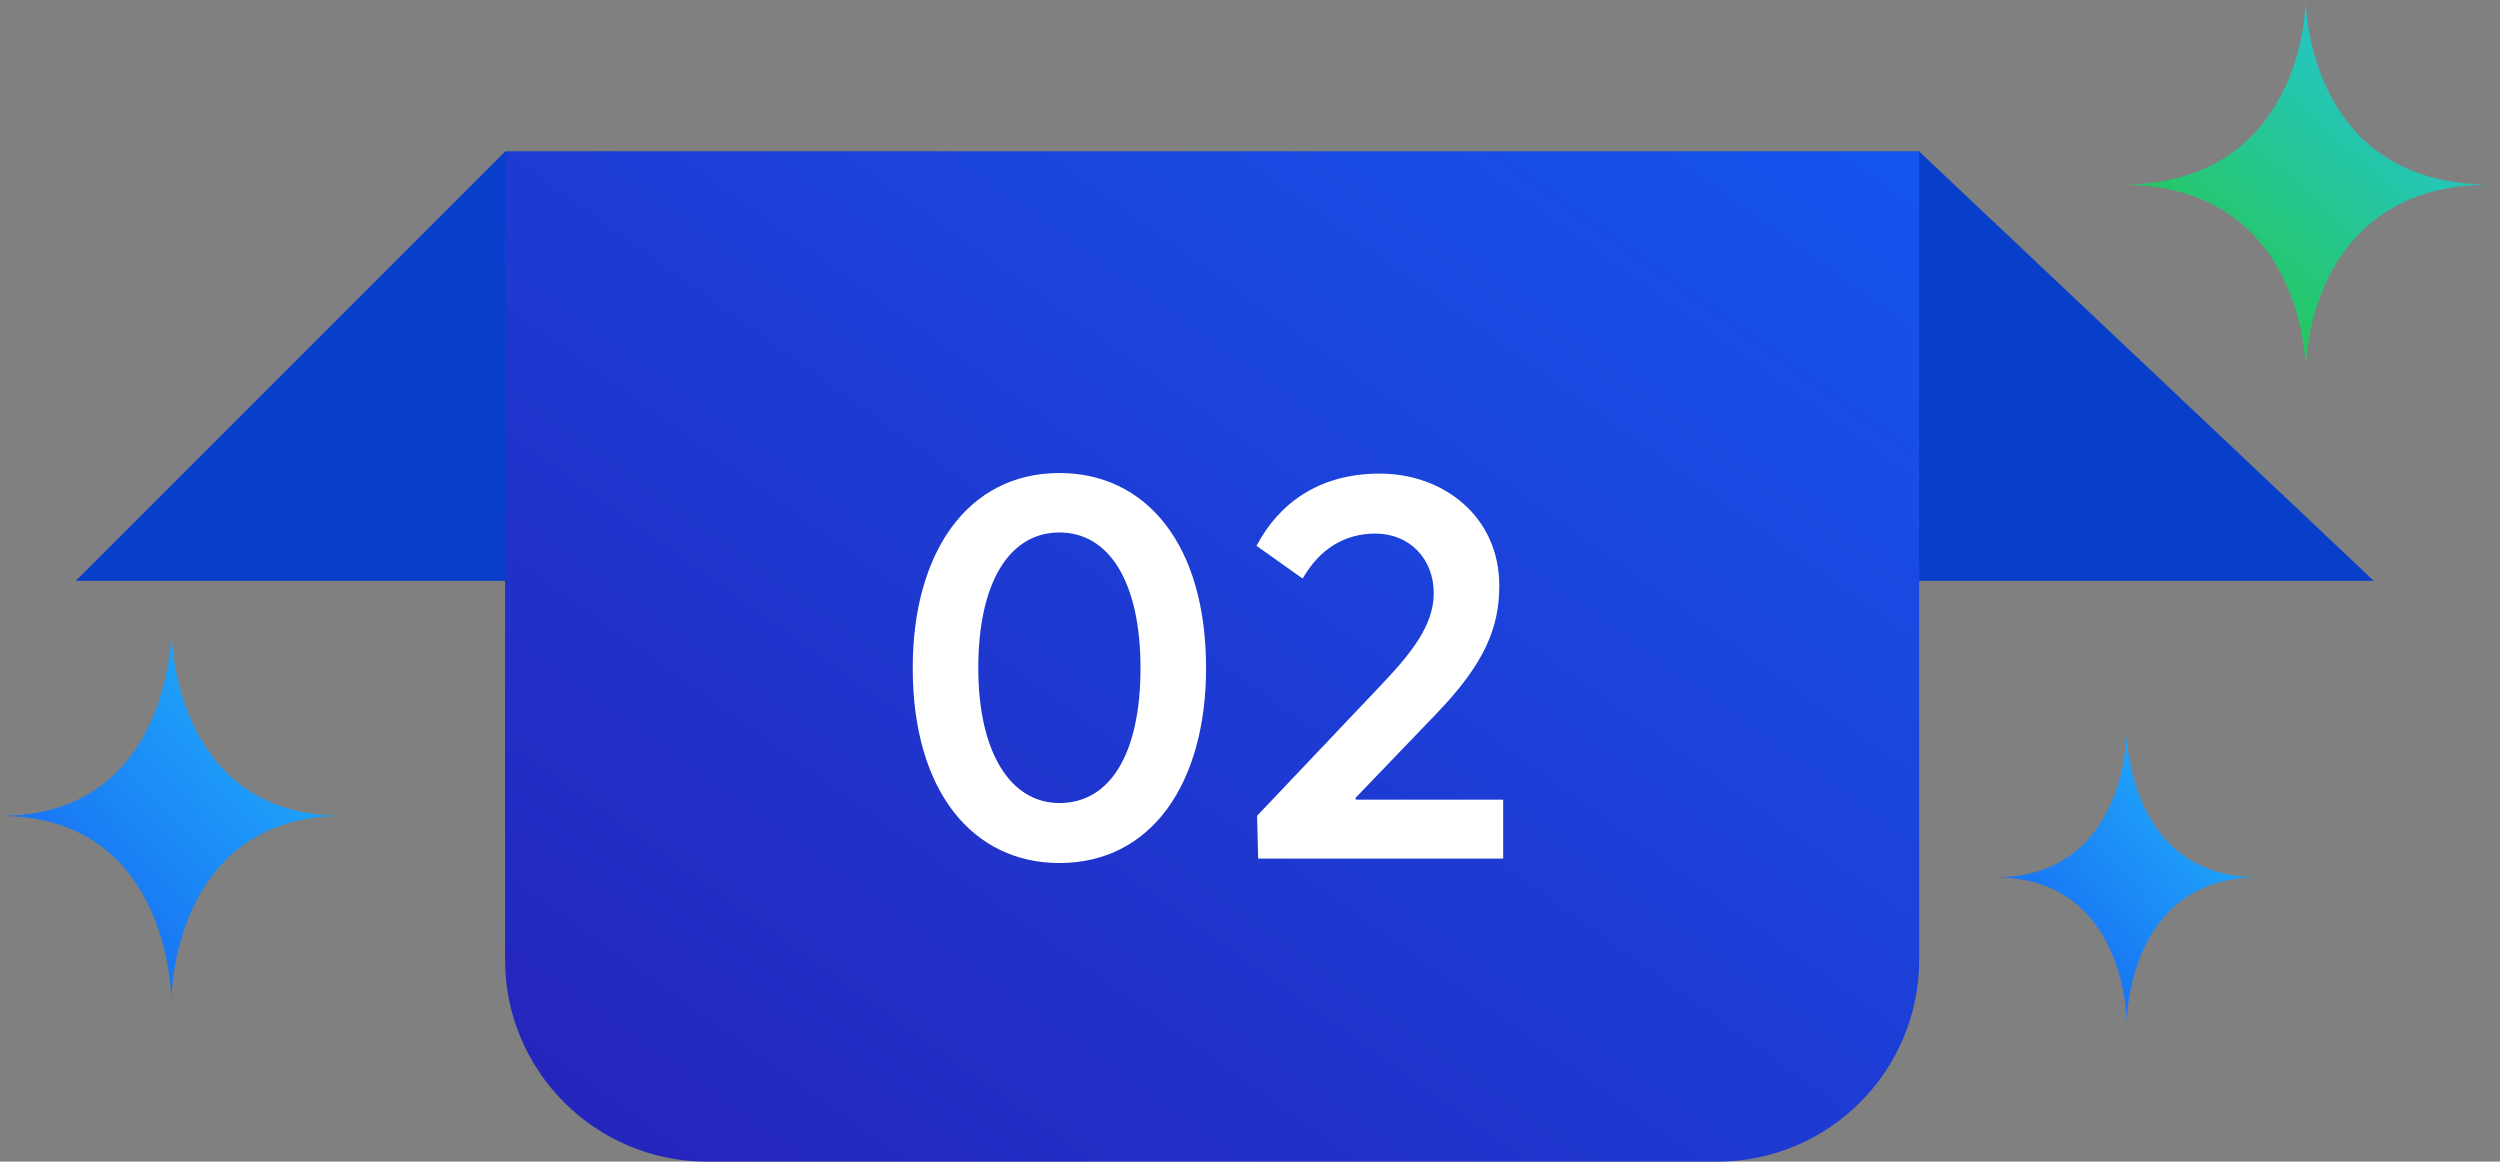
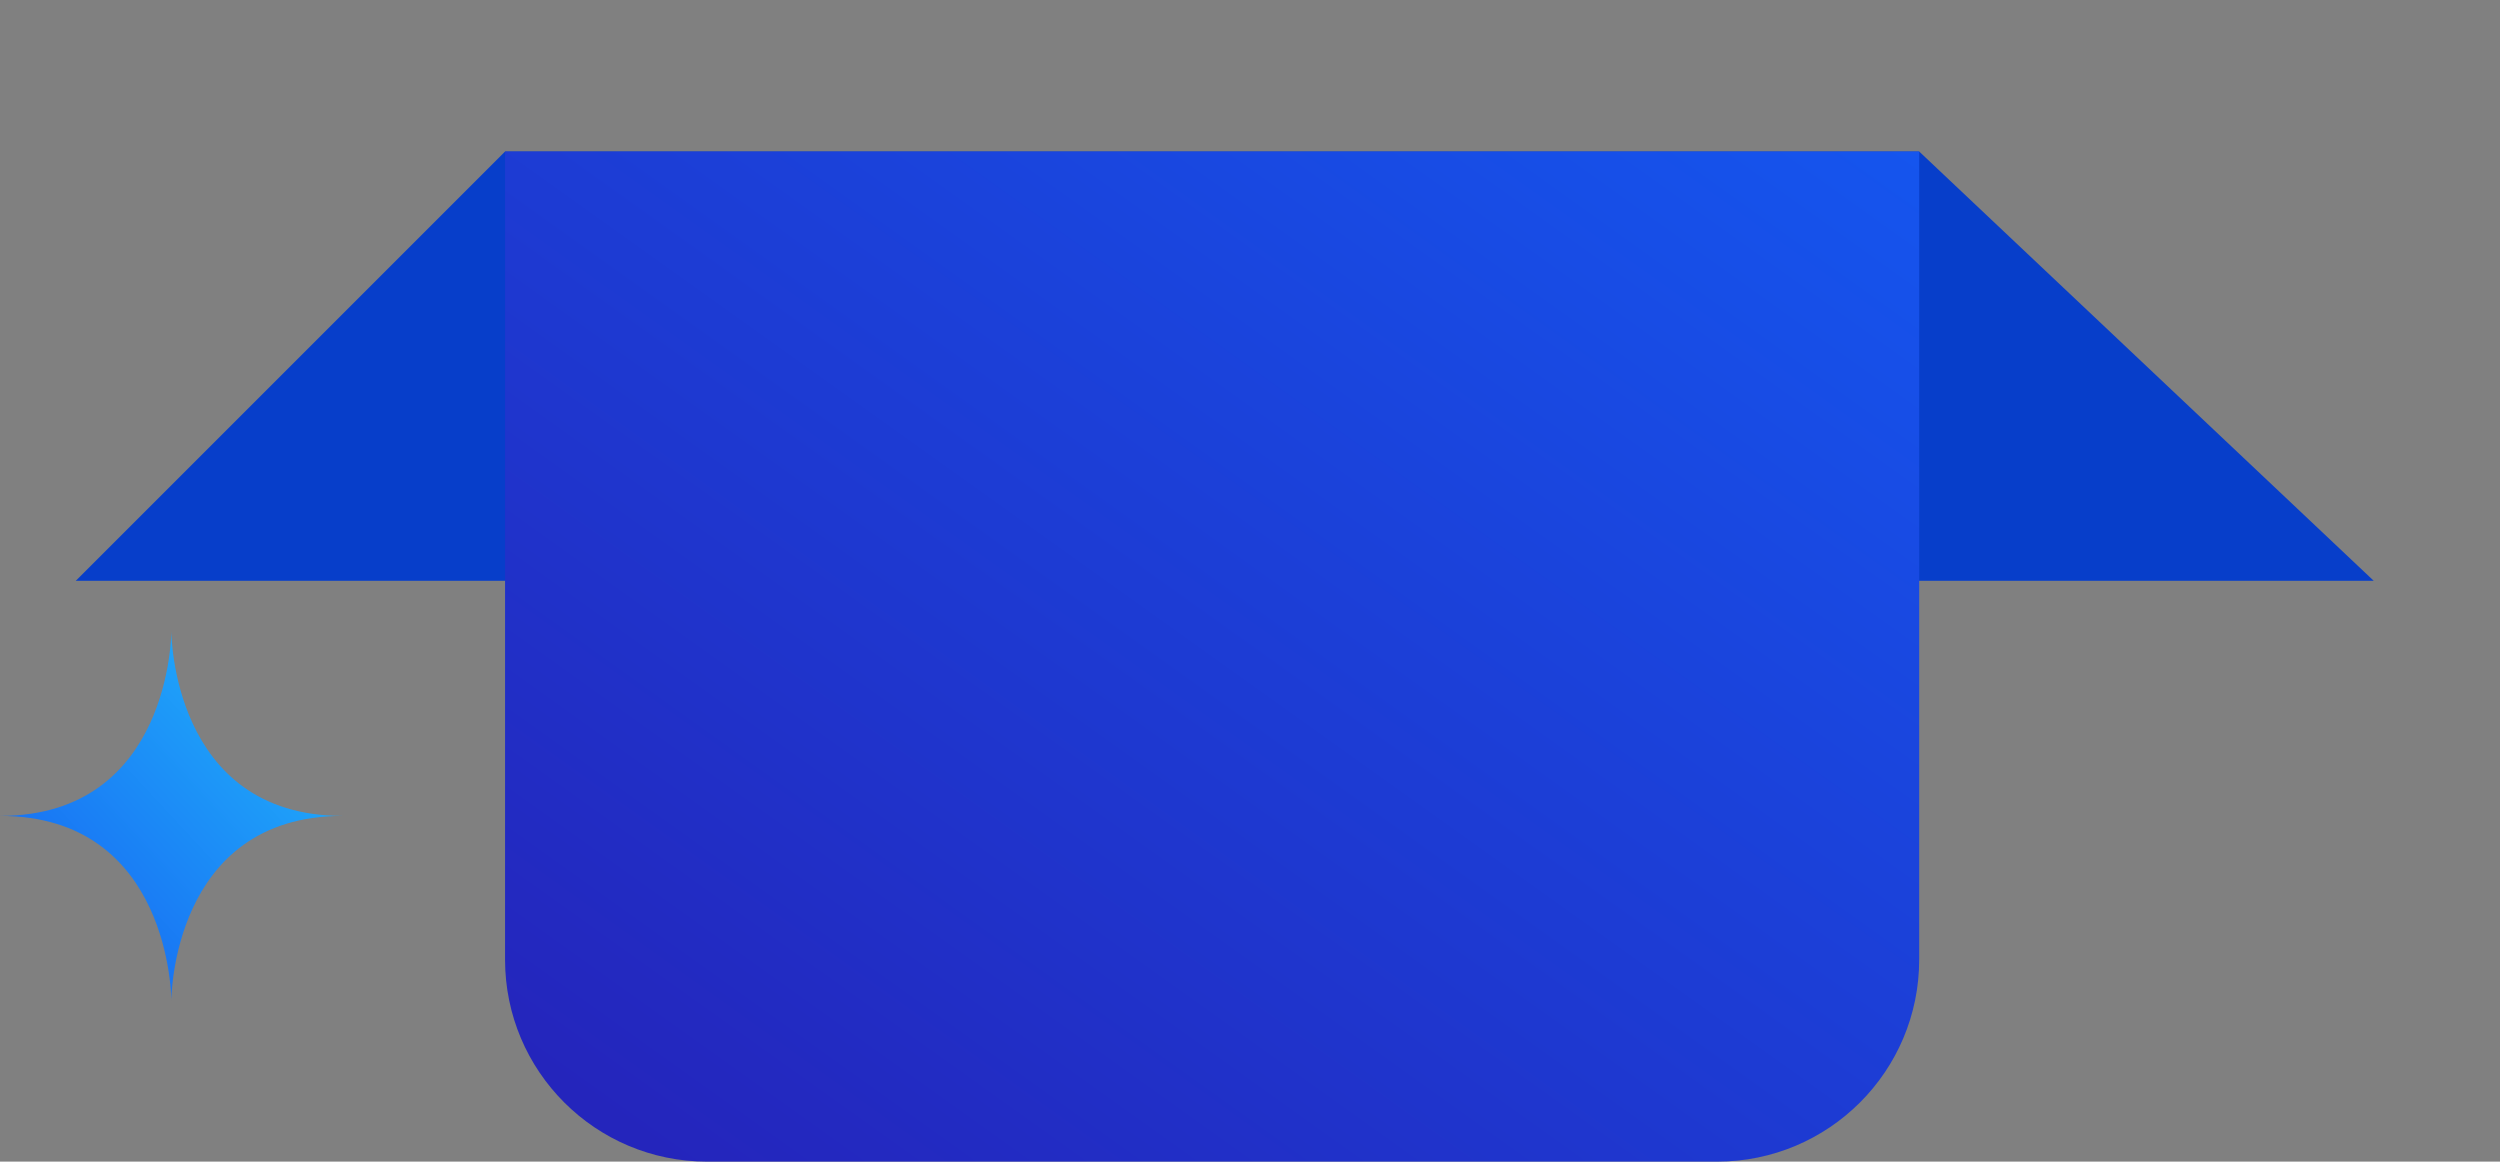
<svg xmlns="http://www.w3.org/2000/svg" width="99" height="46" viewBox="0 0 99 46" fill="none">
  <rect x="0" y="0" width="99" height="46" fill="#808080" stroke="none" />
  <path d="M20 6H76L94 23H3L20 6Z" fill="#073ECA" />
  <path d="M20 6H76V38C76 42.418 72.418 46 68 46H28C23.582 46 20 42.418 20 38V6Z" fill="url(#paint0_linear_10502_8986)" />
-   <path d="M98.615 7.31C91.307 7.31 91.307 0 91.307 0C91.307 0 91.307 7.31 84 7.31C91.307 7.31 91.307 14.62 91.307 14.62C91.307 14.62 91.307 7.31 98.615 7.31Z" fill="url(#paint1_linear_10502_8986)" />
  <path d="M13.571 32.31C6.785 32.31 6.785 25 6.785 25C6.785 25 6.785 32.31 0 32.31C6.785 32.31 6.785 39.62 6.785 39.62C6.785 39.62 6.785 32.31 13.571 32.31Z" fill="url(#paint2_linear_10502_8986)" />
-   <path d="M89.44 34.743C84.219 34.743 84.219 29 84.219 29C84.219 29 84.219 34.743 79 34.743C84.219 34.743 84.219 40.487 84.219 40.487C84.219 40.487 84.219 34.743 89.44 34.743Z" fill="url(#paint3_linear_10502_8986)" />
-   <path d="M41.952 34.176C38.542 34.176 36.144 31.36 36.144 26.454C36.144 21.878 38.322 18.732 41.952 18.732C45.362 18.732 47.76 21.526 47.76 26.454C47.76 31.008 45.604 34.176 41.952 34.176ZM41.952 31.8C43.976 31.8 45.164 29.82 45.164 26.454C45.164 23.066 43.932 21.086 41.952 21.086C39.972 21.086 38.74 23.066 38.74 26.454C38.74 29.798 40.016 31.8 41.952 31.8ZM49.824 34L49.78 32.306L54.642 27.18C55.874 25.882 56.776 24.782 56.776 23.484C56.776 22.142 55.83 21.13 54.466 21.13C53.256 21.13 52.266 21.724 51.584 22.912L49.758 21.614C50.616 19.986 52.178 18.754 54.642 18.754C57.128 18.754 59.372 20.426 59.372 23.198C59.372 24.87 58.778 26.3 56.864 28.28L53.674 31.602L53.696 31.668H59.526V34H49.824Z" fill="white" />
  <defs>
    <linearGradient id="paint0_linear_10502_8986" x1="76" y1="6" x2="38.162" y2="58.973" gradientUnits="userSpaceOnUse">
      <stop stop-color="#1555EE" />
      <stop offset="1" stop-color="#2522B9" />
    </linearGradient>
    <linearGradient id="paint1_linear_10502_8986" x1="98.615" y1="0" x2="83.995" y2="16.589" gradientUnits="userSpaceOnUse">
      <stop stop-color="#24C4F7" />
      <stop offset="1" stop-color="#26C91E" />
    </linearGradient>
    <linearGradient id="paint2_linear_10502_8986" x1="13.571" y1="25" x2="-1.008" y2="38.534" gradientUnits="userSpaceOnUse">
      <stop stop-color="#22BCFD" />
      <stop offset="1" stop-color="#155BF0" />
    </linearGradient>
    <linearGradient id="paint3_linear_10502_8986" x1="89.44" y1="29" x2="78.005" y2="39.392" gradientUnits="userSpaceOnUse">
      <stop stop-color="#22BCFD" />
      <stop offset="1" stop-color="#155BF0" />
    </linearGradient>
  </defs>
</svg>